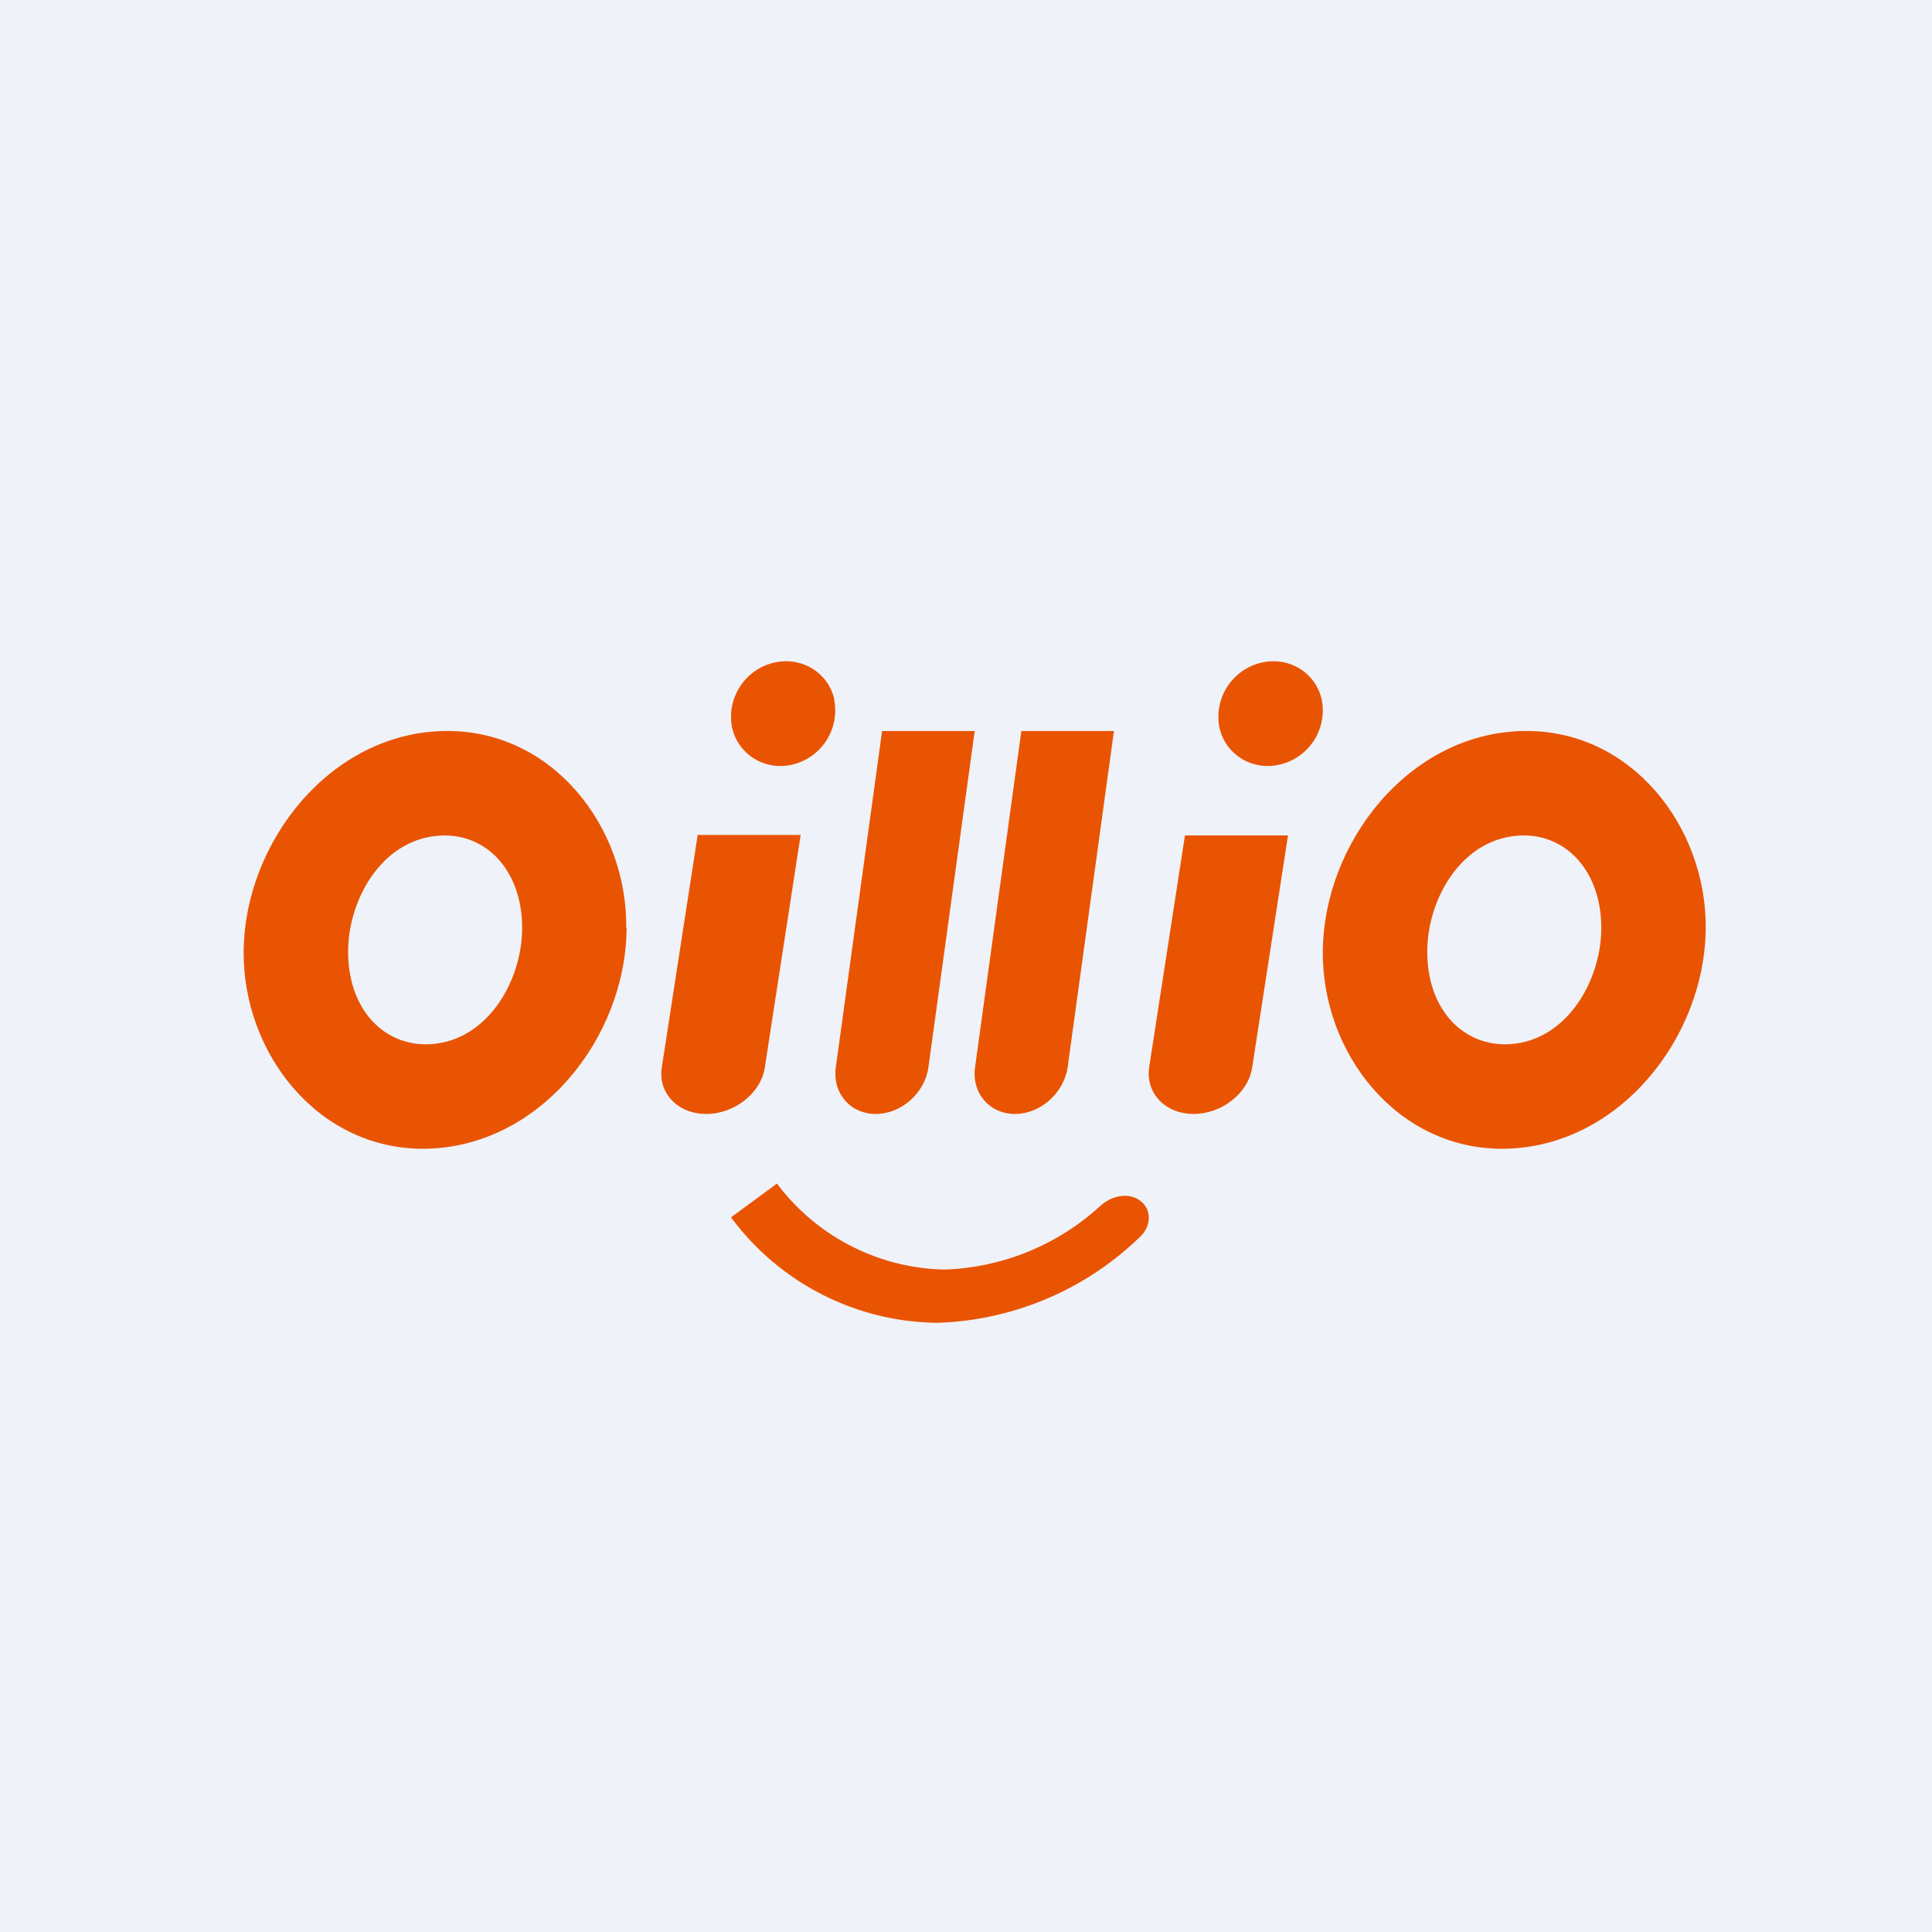
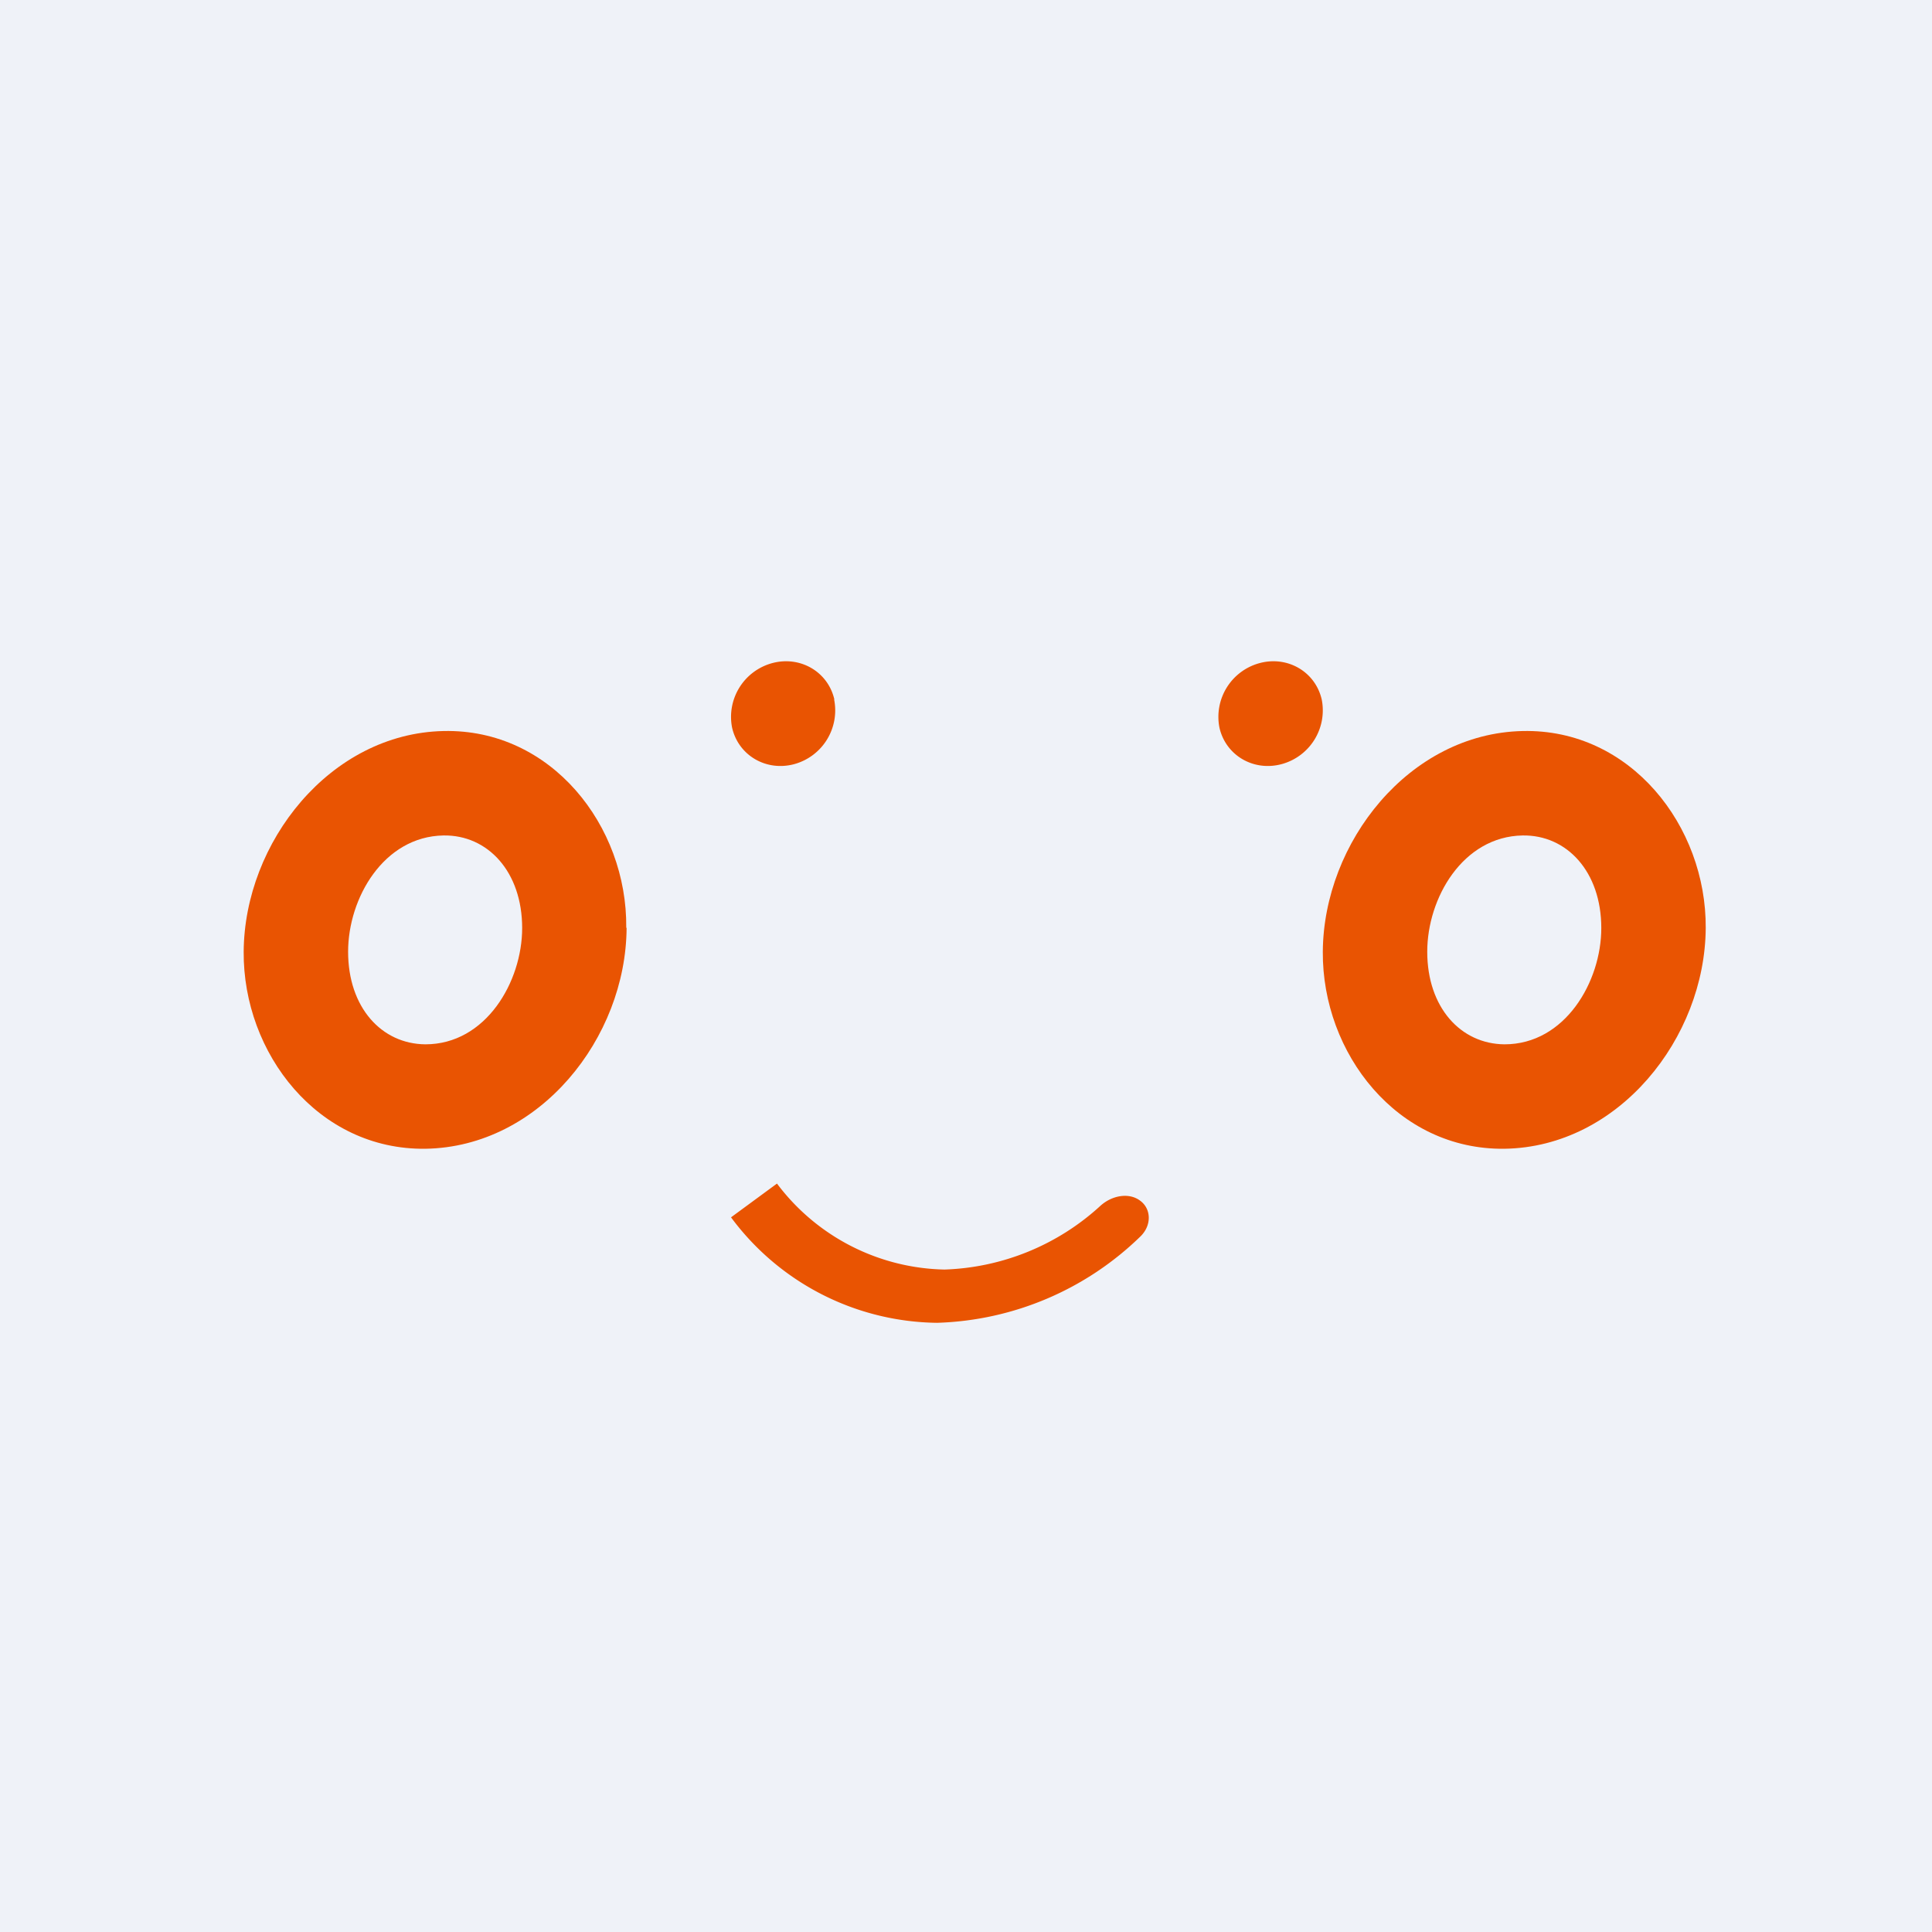
<svg xmlns="http://www.w3.org/2000/svg" viewBox="0 0 55.5 55.5">
  <path d="M 0,0 H 55.5 V 55.5 H 0 Z" fill="rgb(239, 242, 248)" />
-   <path d="M 20.03,23.985 H 23 L 21.97,30.67 C 21.86,31.4 21.1,32 20.29,32 C 19.47,32 18.9,31.4 19.01,30.67 L 20.04,24 Z M 25.34,21 H 28 L 26.67,30.66 C 26.57,31.4 25.89,32 25.16,32 C 24.42,32 23.91,31.4 24.01,30.66 L 25.34,21 Z M 37,24 H 34.04 L 33.01,30.67 C 32.91,31.4 33.47,32 34.29,32 C 35.1,32 35.86,31.4 35.97,30.67 L 37,24 Z M 32,21 H 29.34 L 28.01,30.66 C 27.91,31.4 28.42,32 29.16,32 C 29.89,32 30.56,31.4 30.67,30.66 L 32,21 Z" fill="rgb(233, 84, 2)" />
  <path d="M 17.99,26.645 C 18.02,23.73 15.84,20.93 12.74,21 C 9.48,21.07 7.02,24.2 7,27.34 C 6.98,30.26 9.14,33.04 12.22,33 C 15.5,32.95 17.98,29.82 18,26.66 Z M 15,26.66 C 15,25.04 14.01,23.98 12.74,24 C 11.02,24.03 10,25.8 10,27.34 C 10,28.94 10.96,29.99 12.22,30 C 13.96,30 15,28.2 15,26.66 Z M 49,26.66 C 49.02,23.73 46.84,20.93 43.74,21 C 40.48,21.07 38.02,24.2 38,27.34 C 37.98,30.26 40.14,33.04 43.22,33 C 46.5,32.95 48.98,29.82 49,26.66 Z M 46,26.66 C 46,25.04 45.01,23.98 43.74,24 C 42.02,24.03 41,25.8 41,27.34 C 41,28.94 41.96,29.99 43.22,30 C 44.96,30 46,28.2 46,26.66 Z" fill="rgb(233, 84, 2)" fill-rule="evenodd" />
  <path d="M 23.96,20.085 A 1.6,1.6 0 0,1 22.82,21.95 C 22.01,22.17 21.21,21.7 21.03,20.9 A 1.6,1.6 0 0,1 22.18,19.05 C 22.99,18.83 23.79,19.3 23.97,20.1 Z M 37.97,20.1 A 1.6,1.6 0 0,1 36.82,21.95 C 36.01,22.17 35.21,21.7 35.03,20.9 A 1.6,1.6 0 0,1 36.18,19.05 C 36.99,18.83 37.79,19.3 37.97,20.1 Z M 26.92,38 A 7.47,7.47 0 0,1 21,34.97 L 22.32,34 A 6.17,6.17 0 0,0 27.13,36.47 A 6.96,6.96 0 0,0 31.61,34.64 C 31.94,34.34 32.43,34.25 32.75,34.49 C 33.07,34.72 33.09,35.19 32.77,35.51 A 8.75,8.75 0 0,1 26.92,38 Z" fill="rgb(233, 84, 2)" />
</svg>